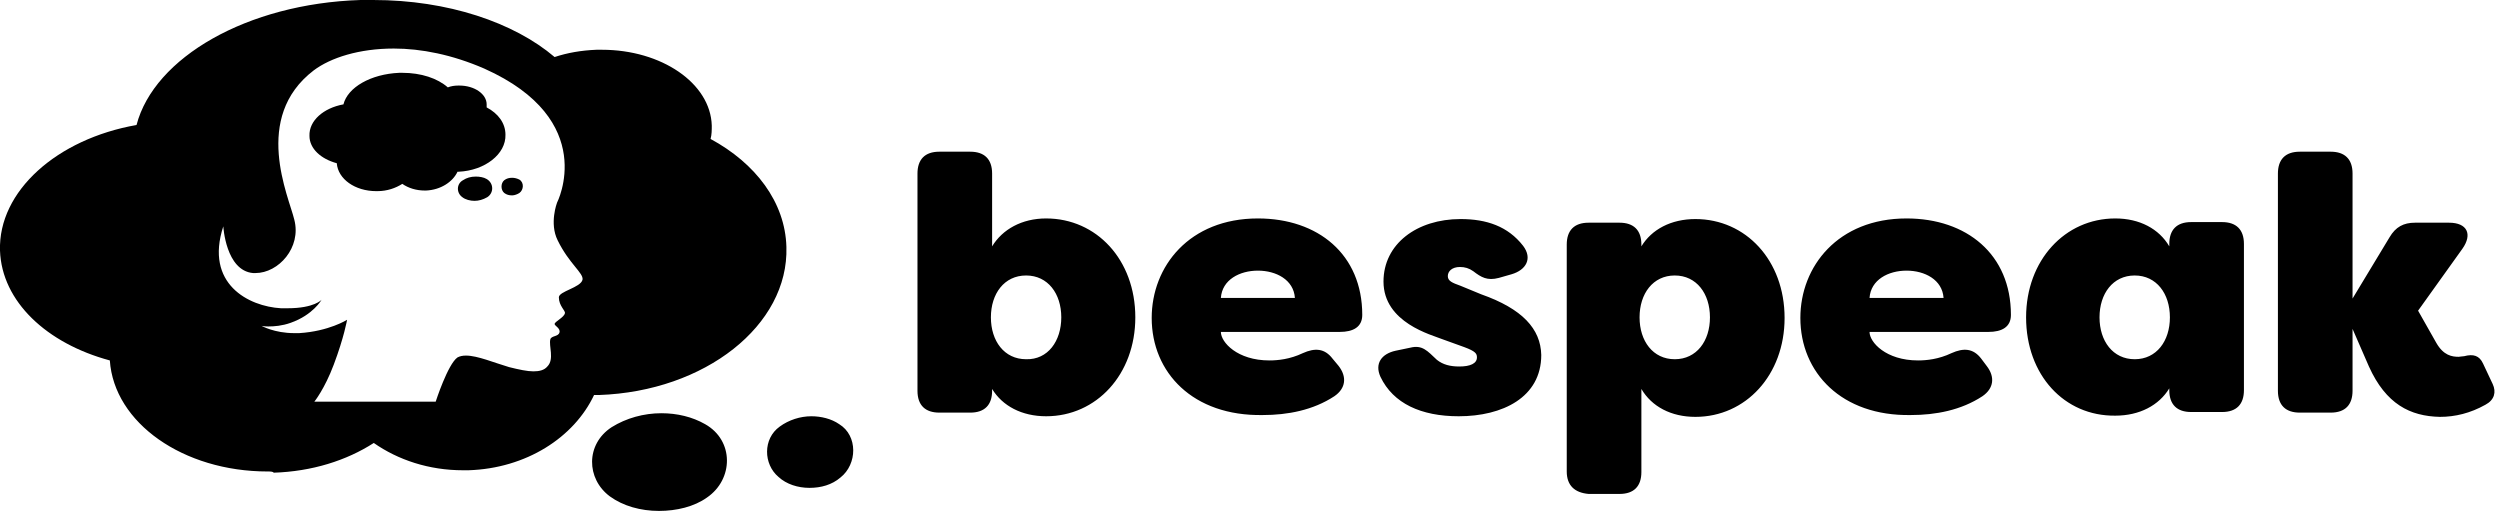
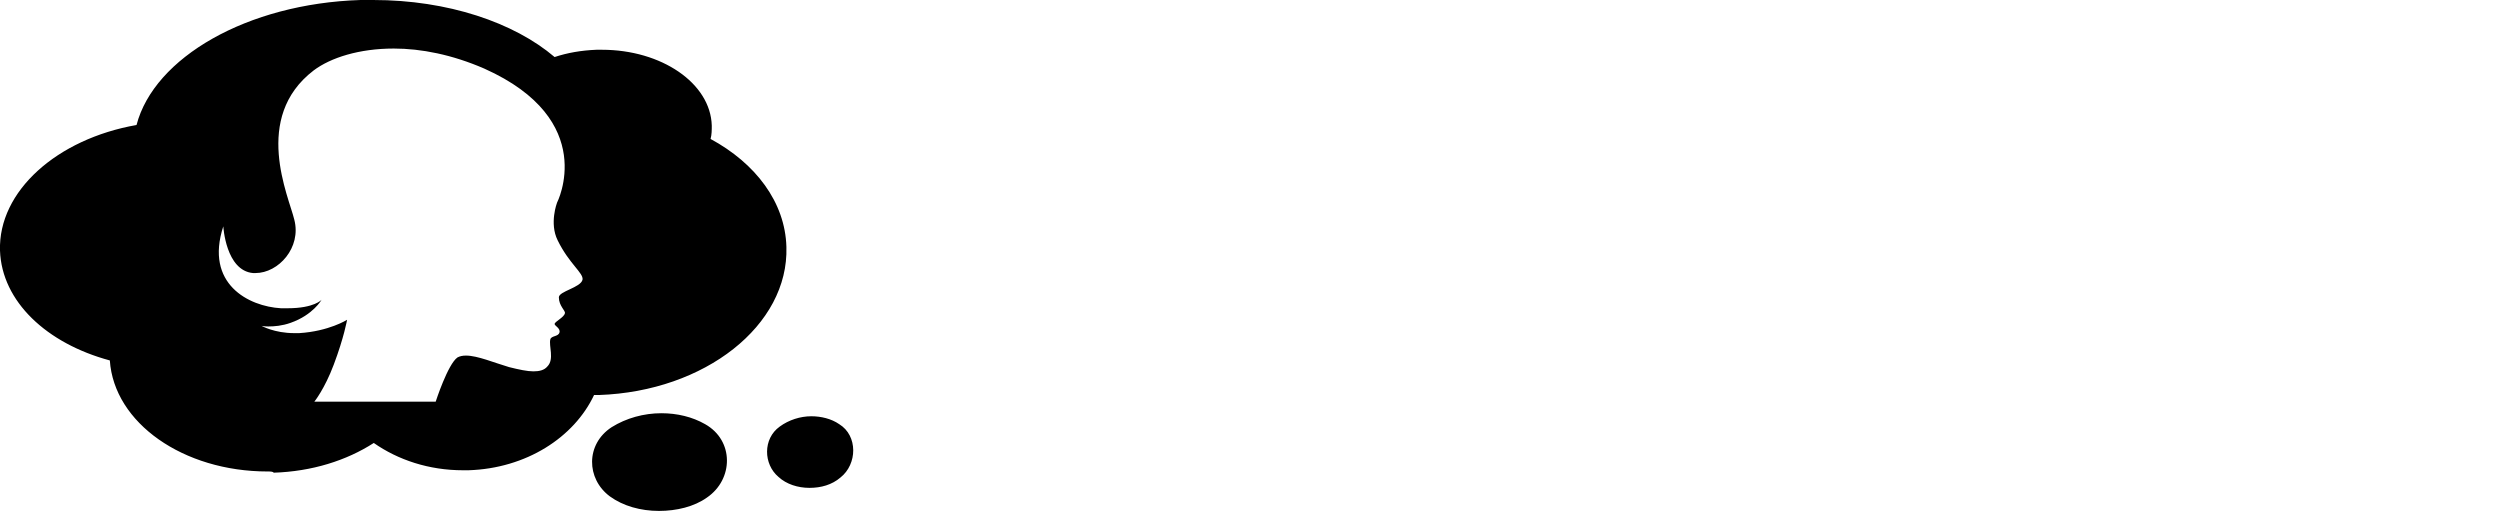
<svg xmlns="http://www.w3.org/2000/svg" width="412" height="85" viewBox="0 0 412 85" fill="none">
  <g clip-path="url(#clip0_446_1407)">
    <path d="M57.2 52.7C57.2 52.7 56.7 55.6 55 60.1C53.5 64.1 51.8 66.2 51.8 66.2H71.8C71.8 66.2 73.8 60 75.4 58.9C75.8 58.7 76.2 58.6 76.8 58.6C78.7 58.6 81.5 59.8 83.9 60.5C85.5 60.9 86.9 61.2 87.9 61.2C88.9 61.2 89.7 61 90.2 60.4C91.4 59.2 90.4 57 90.7 55.9C90.9 55.3 92 55.5 92.2 54.8C92.4 54.1 91.4 53.7 91.4 53.4C91.4 53 93 52.3 93.1 51.6C93.2 51.2 92.1 50.4 92.1 49C92.1 48 95.7 47.4 96 46.1C96.2 45 93.8 43.5 91.9 39.6C90.5 36.8 91.8 33.4 91.8 33.4C91.8 33.4 98.8 19.8 79.8 11.3C74.5 9 69.4 8 64.9 8C59.2 8 54.5 9.5 51.7 11.6C41.5 19.4 47.6 32.4 48.5 36.2C49.7 40.8 45.9 45 42.1 45H41.7C37.2 44.6 36.8 37.3 36.8 37.3C33.7 46.8 41 50.5 46.3 50.8H47.4C51.8 50.8 53 49.4 53 49.4C53 49.4 51.6 51.9 47.9 53.2C46.5 53.7 45.2 53.8 44.2 53.8C43.5 53.8 43.1 53.7 43.1 53.7C43.1 53.7 45.2 54.9 48.5 54.9H49.3C54.2 54.6 57.2 52.7 57.2 52.7ZM44.1 77.7C30.2 77.7 18.8 69.7 18.1 59.4C7.7 56.6 0.3 49.7 -6.34948e-05 41.3C-0.3 31.5 9.4 22.9 22.5 20.6C25.4 9.5 40.7 0.6 59.4 0H61.5C73.8 0 84.7 3.7 91.4 9.4C93.5 8.7 95.8 8.3 98.3 8.2H99.2C109 8.2 117.1 13.7 117.3 20.7C117.3 21.4 117.3 22.2 117.1 22.9C124.5 26.9 129.4 33.3 129.6 40.7C130 53.6 116.2 64.5 98.7 65.1H97.9C94.6 72.1 86.7 77.2 77.2 77.5H76.3C70.7 77.5 65.6 75.8 61.6 73C57.1 75.9 51.4 77.7 45.1 77.9C45 77.7 44.5 77.7 44.1 77.7ZM133.4 80.4C131.5 80.4 129.6 79.8 128.3 78.6C125.8 76.5 125.7 72.3 128.5 70.3C130 69.2 131.9 68.6 133.7 68.6C135.3 68.6 137 69 138.3 69.9C141.4 71.8 141.3 76.5 138.5 78.7C137.1 79.9 135.3 80.4 133.4 80.4ZM108.6 84.2C105.6 84.2 102.7 83.4 100.5 81.8C96.6 78.9 96.5 73.2 100.8 70.4C103.2 68.9 106.1 68.1 109 68.1C111.6 68.1 114.1 68.7 116.2 69.9C121 72.6 120.9 79 116.5 82C114.4 83.5 111.5 84.2 108.6 84.2Z" fill="black" />
-     <path d="M62 31.5C58.5 31.5 55.7 29.5 55.5 26.9C52.9 26.2 51 24.5 51 22.4C50.9 19.9 53.3 17.8 56.6 17.2C57.3 14.4 61.1 12.2 65.8 12H66.3C69.4 12 72.1 12.9 73.8 14.4C74.3 14.2 74.9 14.1 75.5 14.1H75.7C78.2 14.1 80.2 15.5 80.2 17.2V17.7C82.1 18.7 83.3 20.3 83.3 22.2C83.4 25.4 79.9 28.1 75.6 28.3H75.4C74.6 30 72.6 31.3 70.2 31.4H70C68.6 31.4 67.3 31 66.3 30.3C65.2 31 63.8 31.5 62.2 31.5H62ZM78.2 33.1C77.5 33.1 76.7 32.9 76.2 32.5C75.2 31.8 75.2 30.3 76.3 29.7C76.9 29.3 77.6 29.1 78.4 29.1C79 29.1 79.7 29.2 80.2 29.5C81.4 30.2 81.4 31.8 80.3 32.5C79.6 32.9 78.9 33.1 78.2 33.1ZM84.4 32.2C83.9 32.2 83.5 32.1 83.1 31.8C82.5 31.3 82.5 30.2 83.1 29.7C83.5 29.4 83.9 29.3 84.4 29.3C84.8 29.3 85.2 29.4 85.6 29.6C86.4 30.1 86.3 31.3 85.6 31.8C85.3 32 84.8 32.2 84.4 32.2Z" fill="black" />
-     <path d="M163.5 64.1V64.4C163.5 66.7 162.3 68 159.9 68H154.8C152.5 68 151.2 66.8 151.2 64.4V28.6C151.2 26.3 152.4 25 154.8 25H159.9C162.2 25 163.5 26.2 163.5 28.6V40.6C165.2 37.8 168.4 36 172.4 36C180.7 36 187.1 42.8 187.1 52.3C187.1 61.7 180.7 68.6 172.4 68.6C168.4 68.6 165.2 66.9 163.5 64.1ZM174.9 52.3C174.9 48.4 172.7 45.4 169.1 45.4C165.5 45.4 163.3 48.4 163.3 52.3C163.3 56.2 165.5 59.2 169.1 59.2C172.7 59.3 174.9 56.2 174.9 52.3ZM189.8 52.4C189.8 43.9 196 36 207.3 36C217.2 36 224.5 41.9 224.5 51.9C224.5 53.9 223 54.7 220.8 54.7H201.2C201.2 56.4 203.9 59.4 209.2 59.4C210.6 59.4 212.6 59.2 214.7 58.2C216.7 57.3 218.3 57.4 219.6 59.1L220.6 60.3C222 62.1 221.8 64 219.9 65.3C216.4 67.6 212.2 68.4 208.1 68.4C196.6 68.6 189.8 61.4 189.8 52.4ZM213.4 49.1C213.2 46.1 210.3 44.6 207.3 44.6C204.3 44.6 201.4 46.1 201.2 49.1H213.4ZM227.5 62.1C226.5 59.9 227.7 58.3 230 57.8L232.4 57.3C234.4 56.8 235.2 57.8 236.8 59.3C237.8 60.1 239 60.4 240.5 60.4C242.3 60.4 243.4 59.9 243.4 58.9C243.4 58.3 243.2 57.9 241.3 57.2L237.7 55.9C236 55.2 228 53.2 228 46.4C228 40.2 233.5 36.1 240.7 36.1C245 36.1 248.5 37.3 251 40.5C252.6 42.6 251.5 44.5 249.1 45.2L247 45.8C245.1 46.3 244.1 45.7 242.8 44.7C242.1 44.2 241.4 44 240.6 44C239.3 44 238.6 44.7 238.6 45.5C238.6 46.3 239.3 46.6 240.7 47.1L244.1 48.5C250.9 50.9 253.9 54.2 254 58.5C254 65.5 247.6 68.6 240.4 68.6C234.2 68.6 229.6 66.5 227.5 62.1ZM258.2 77.7V40.3C258.2 38 259.4 36.7 261.8 36.7H266.9C269.2 36.7 270.5 37.9 270.5 40.3V40.6C272.2 37.8 275.4 36.1 279.4 36.1C287.7 36.1 294.1 42.9 294.1 52.4C294.1 61.8 287.7 68.7 279.4 68.7C275.4 68.7 272.2 67 270.5 64.1V77.8C270.5 80.1 269.3 81.4 266.9 81.4H261.8C259.5 81.2 258.2 80 258.2 77.7ZM281.8 52.3C281.8 48.4 279.6 45.4 276 45.4C272.4 45.4 270.2 48.4 270.2 52.3C270.2 56.2 272.4 59.2 276 59.2C279.6 59.2 281.8 56.2 281.8 52.3ZM296.7 52.4C296.7 43.9 302.9 36 314.2 36C324.1 36 331.4 41.9 331.4 51.9C331.4 53.9 329.9 54.7 327.7 54.7H308.1C308.1 56.4 310.8 59.4 316.1 59.4C317.5 59.4 319.5 59.2 321.6 58.2C323.6 57.3 325.2 57.4 326.5 59.1L327.4 60.3C328.8 62.1 328.6 64 326.7 65.3C323.2 67.6 319 68.4 314.9 68.4C303.5 68.6 296.7 61.4 296.7 52.4ZM320.3 49.1C320.1 46.1 317.2 44.6 314.2 44.6C311.2 44.6 308.3 46.1 308.1 49.1H320.3ZM333.9 52.3C333.9 42.9 340.3 36 348.6 36C352.6 36 355.8 37.7 357.5 40.6V40.2C357.5 37.9 358.7 36.6 361.1 36.6H366.2C368.5 36.6 369.8 37.8 369.8 40.2V64.3C369.8 66.6 368.6 67.9 366.2 67.9H361.1C358.8 67.9 357.5 66.7 357.5 64.3V64C355.8 66.8 352.6 68.5 348.6 68.5C340.2 68.6 333.9 61.8 333.9 52.3ZM357.6 52.3C357.6 48.4 355.4 45.4 351.8 45.4C348.2 45.4 346 48.4 346 52.3C346 56.2 348.2 59.2 351.8 59.2C355.4 59.2 357.6 56.2 357.6 52.3ZM390.4 60.4L387.7 54.2V64.4C387.7 66.7 386.5 68 384.1 68H379C376.7 68 375.4 66.8 375.4 64.4V28.6C375.4 26.3 376.6 25 379 25H384.1C386.4 25 387.7 26.2 387.7 28.6V49.2L393.8 39.1C394.8 37.4 396.1 36.7 398 36.7H403.6C406.6 36.7 407.5 38.6 405.8 41L398.5 51.2L401.5 56.5C402.7 58.6 404.1 58.8 405.2 58.8C405.4 58.8 405.8 58.7 406.1 58.7C407.6 58.3 408.6 58.6 409.2 59.9L410.8 63.3C411.4 64.6 411.1 65.9 409.6 66.7C407.1 68.1 404.6 68.7 402.1 68.7C397.2 68.6 393.2 66.6 390.4 60.4Z" fill="black" />
  </g>
  <defs>
    <clipPath id="clip0_446_1407">
      <rect width="411.1" height="84.2" fill="white" />
    </clipPath>
  </defs>
</svg>